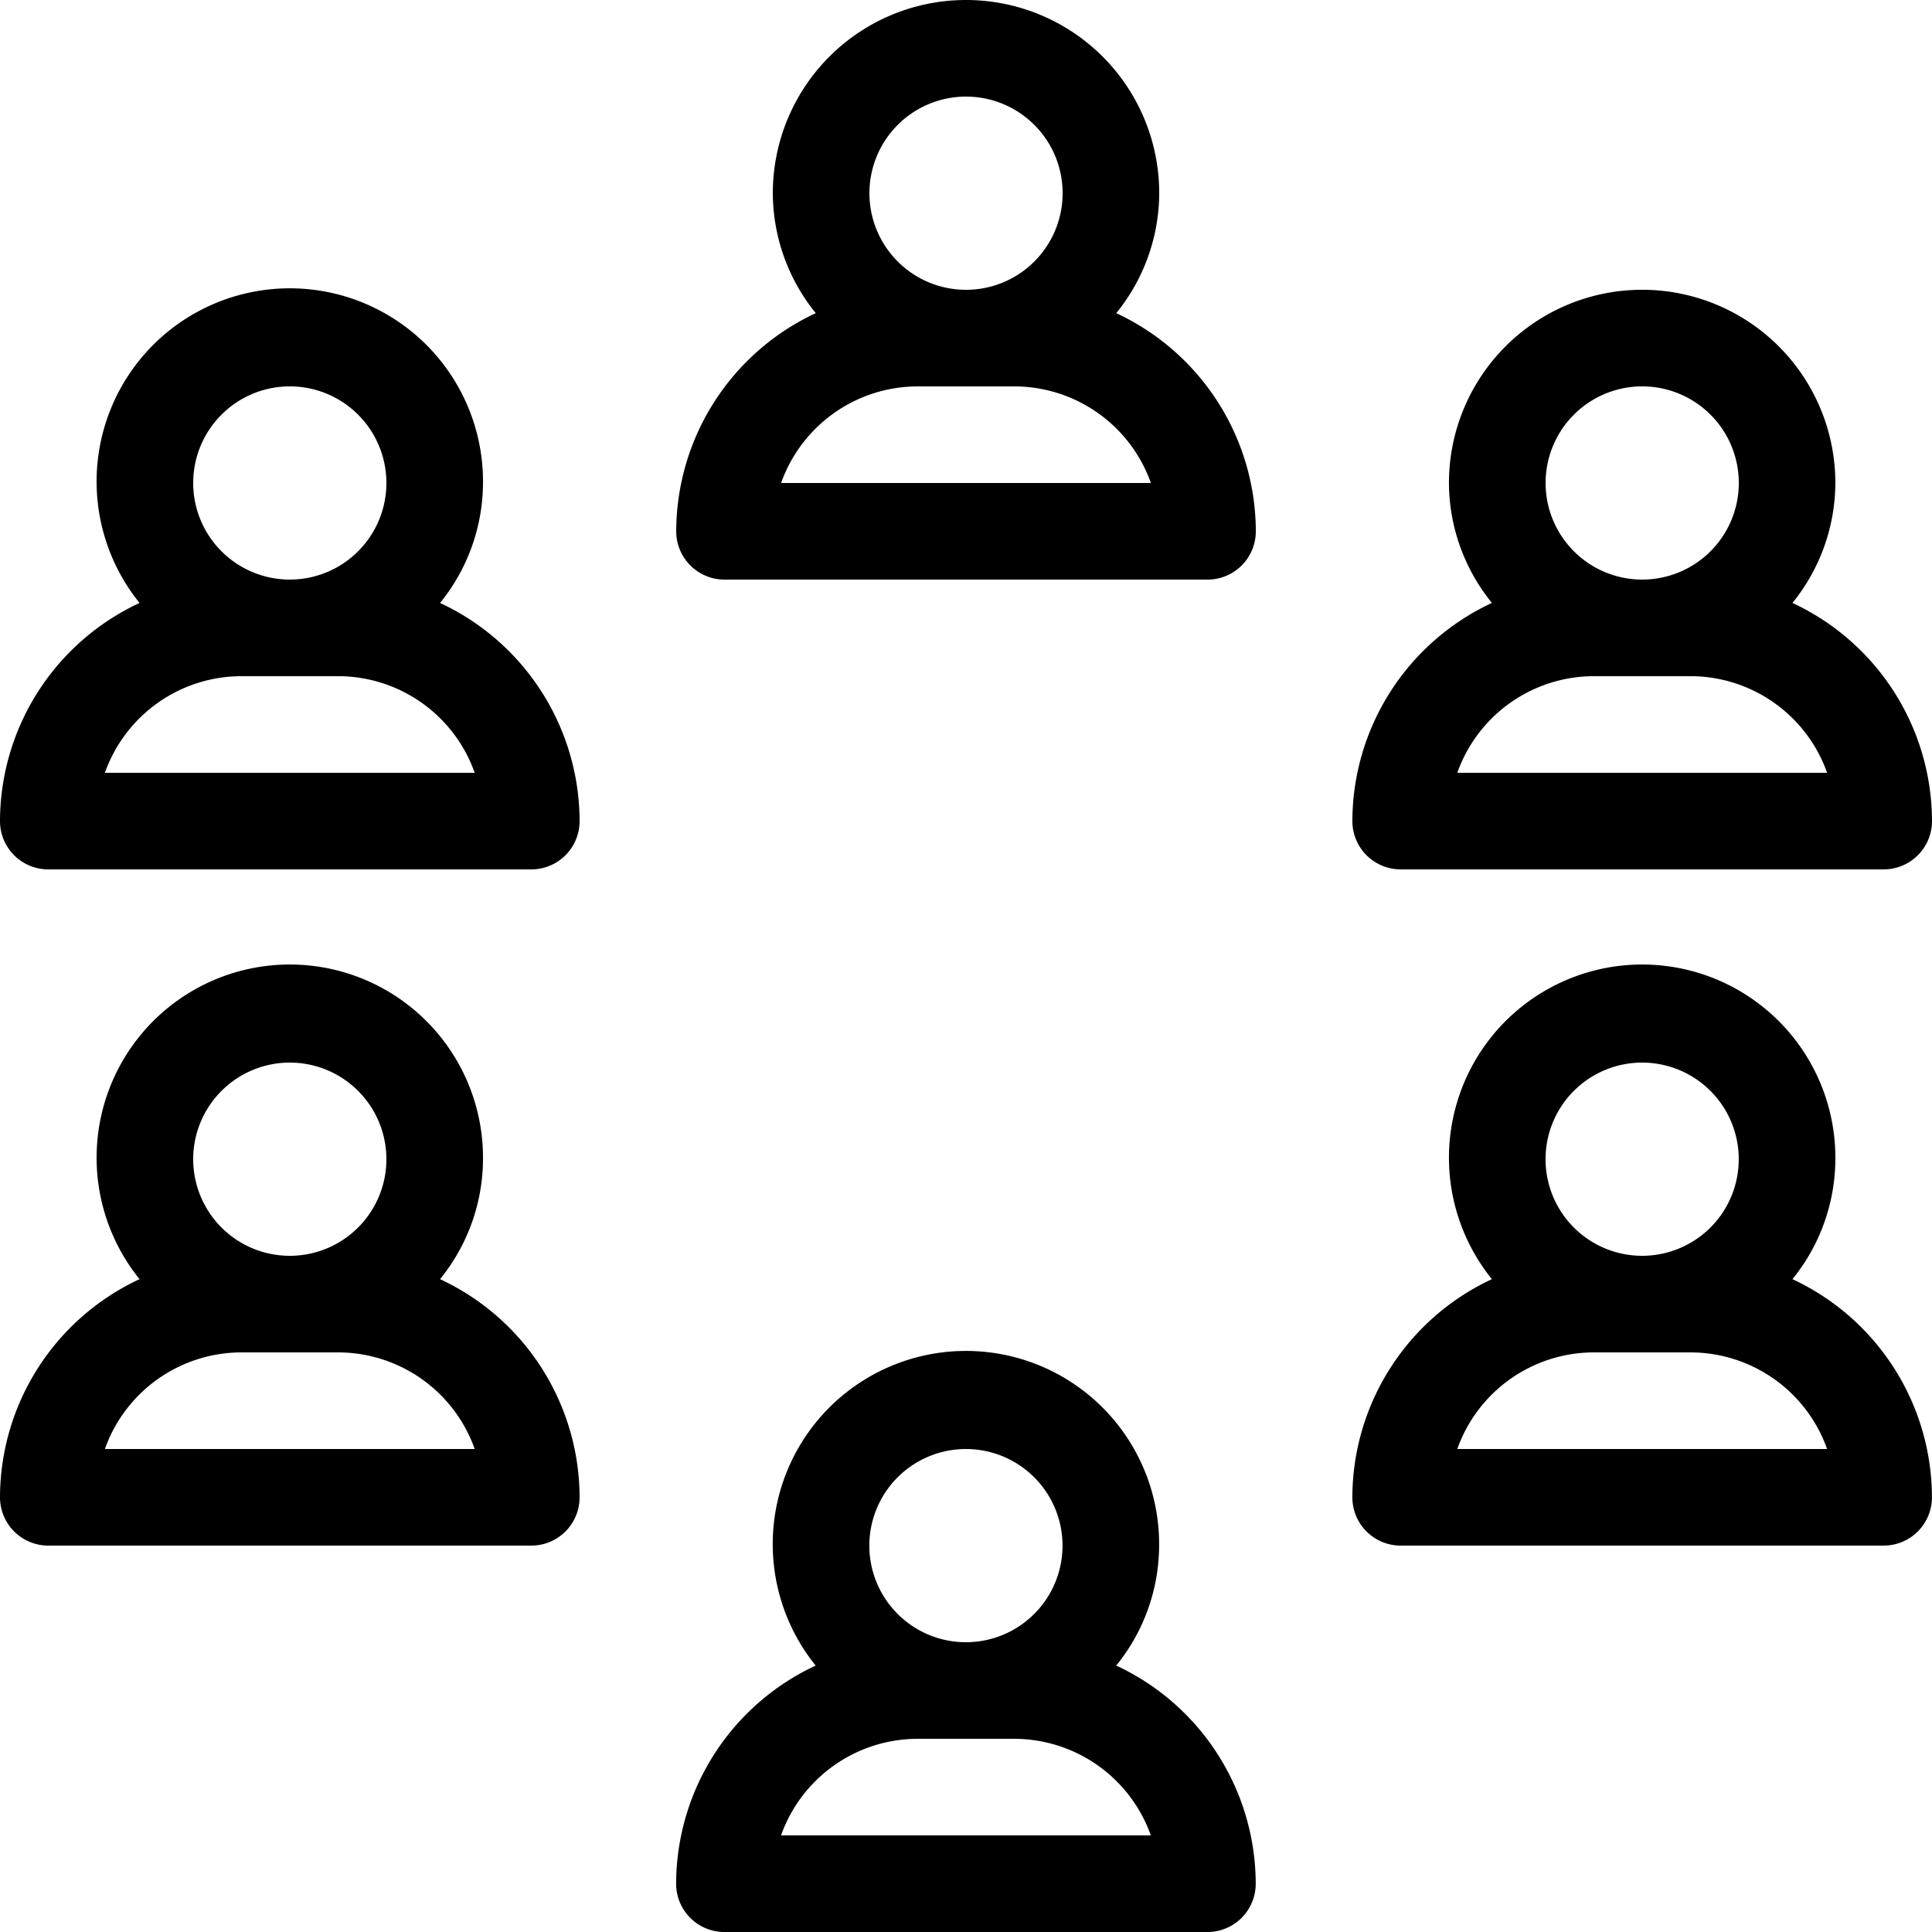
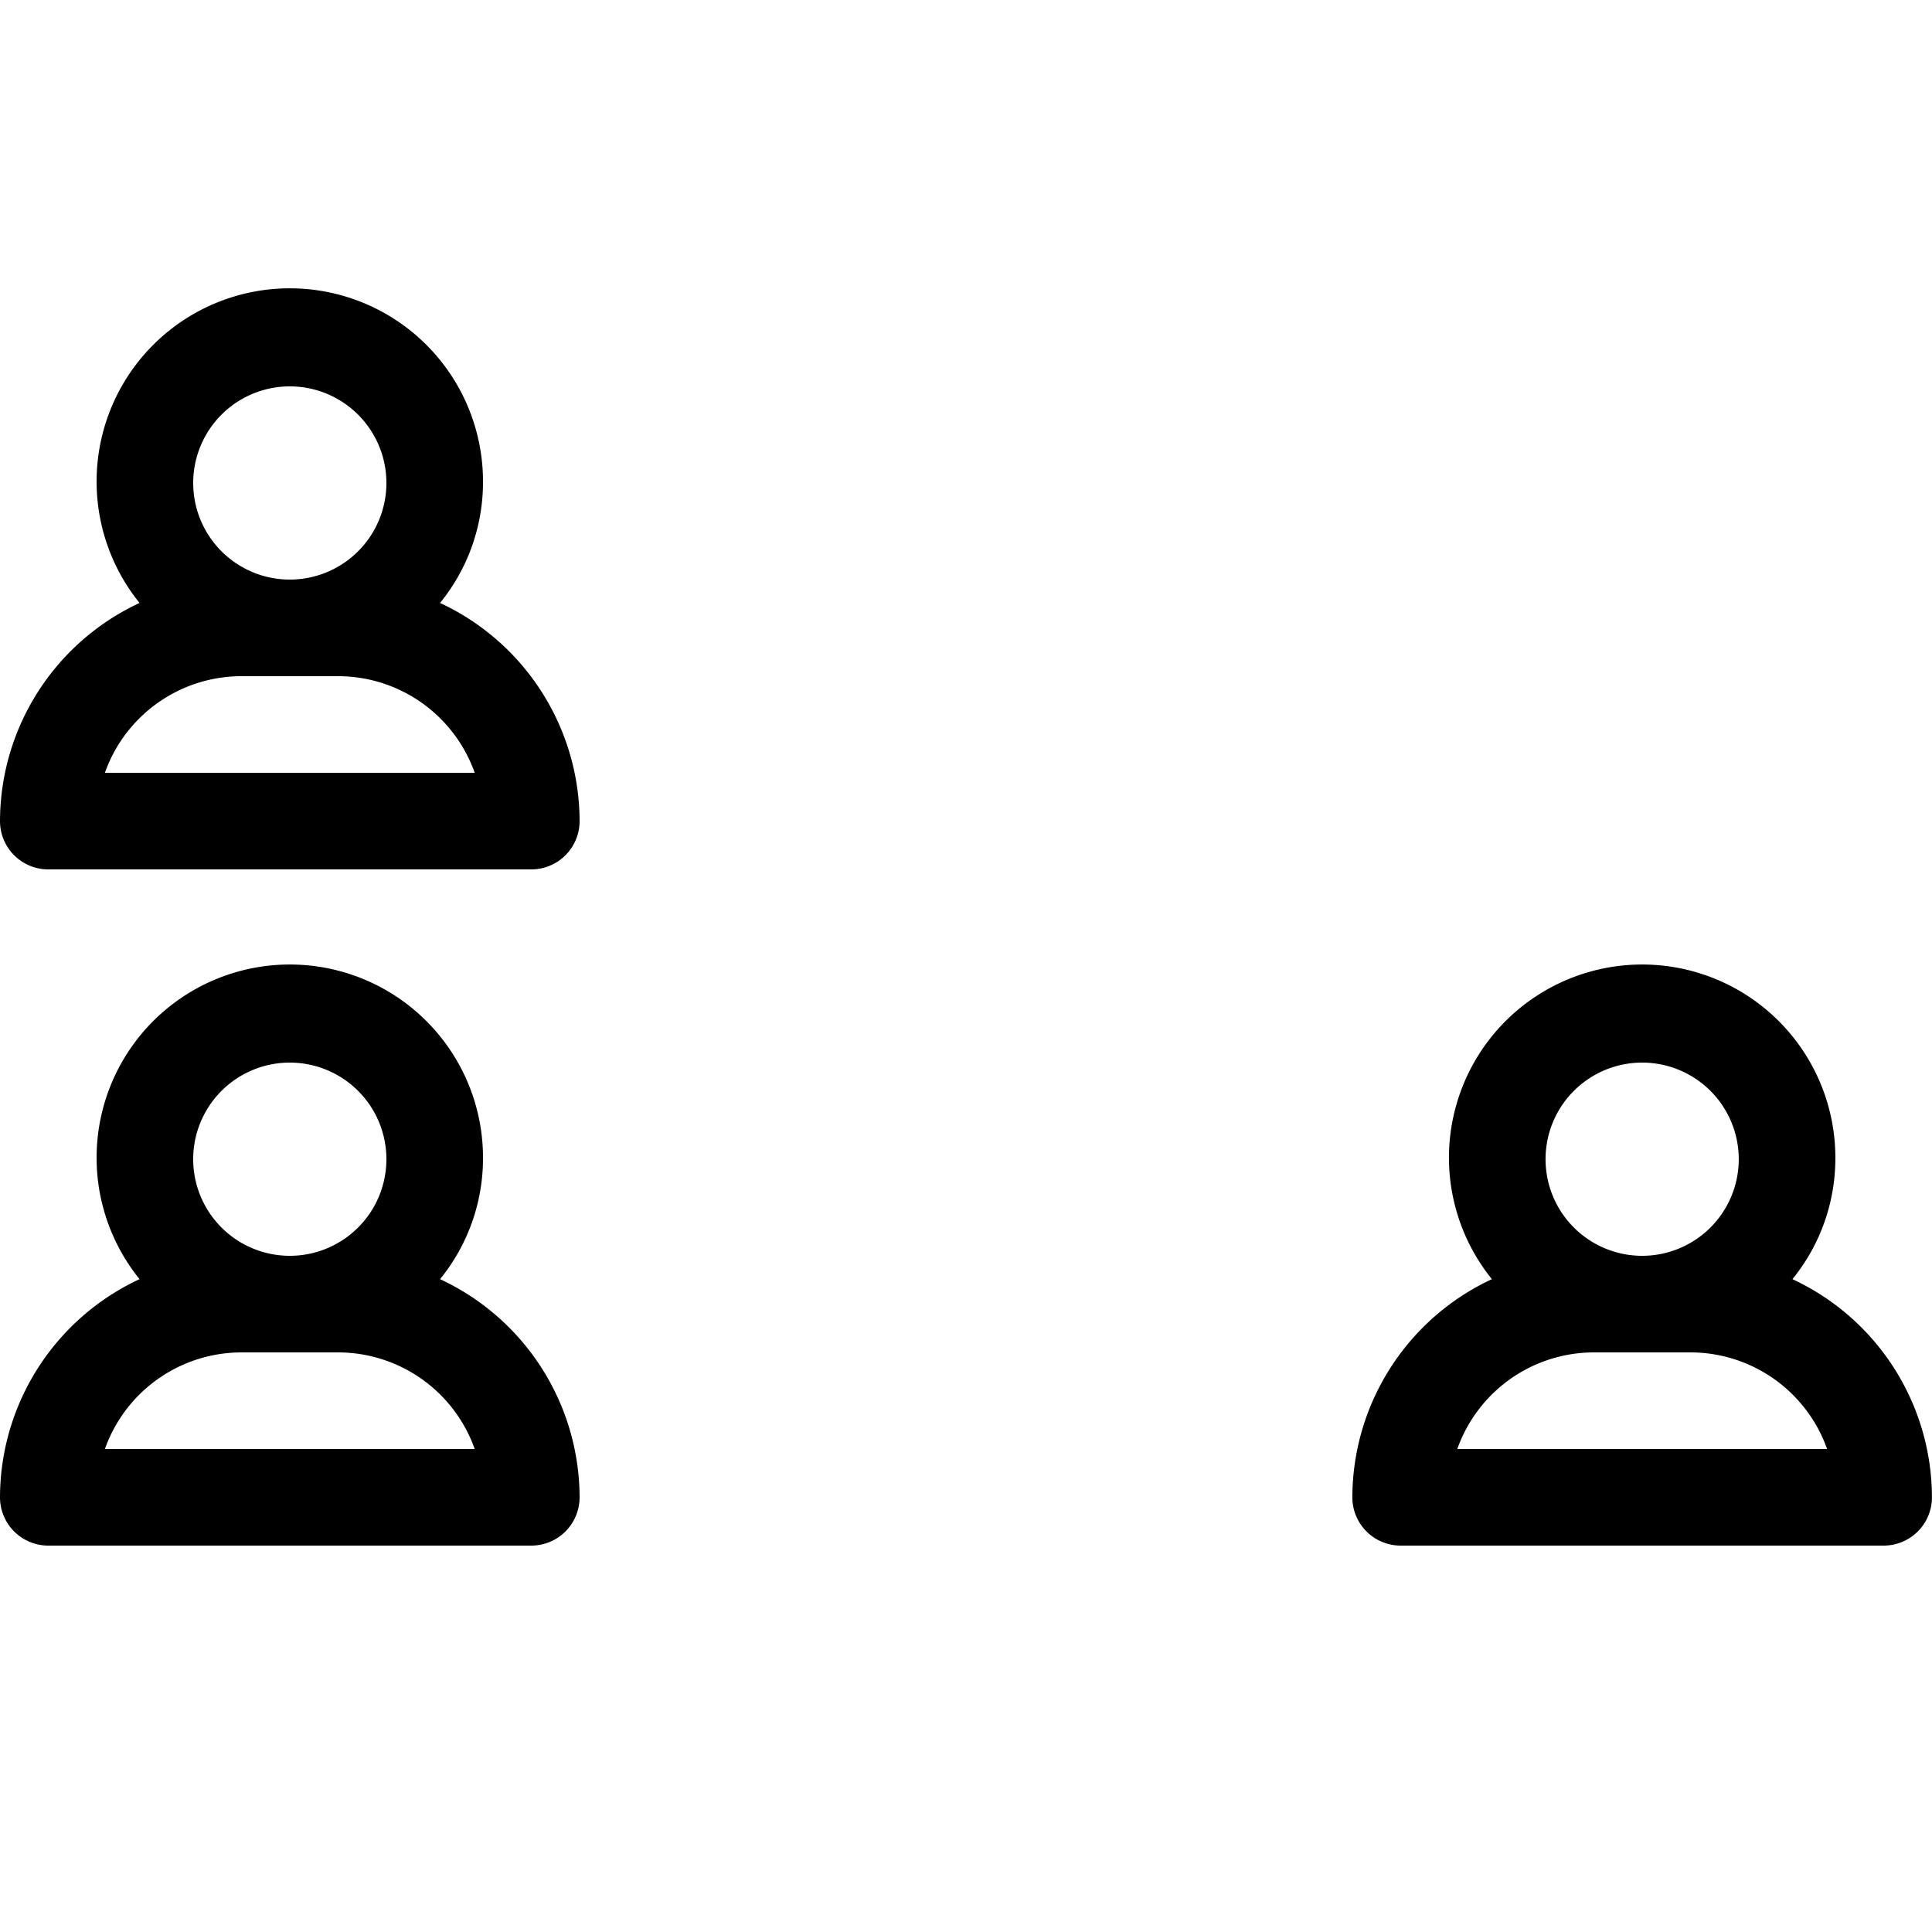
<svg xmlns="http://www.w3.org/2000/svg" width="78" height="78" viewBox="0 0 78 78">
  <g id="meeting" transform="translate(0 -0.5)">
    <path id="パス_12" data-name="パス 12" d="M17.766,89.944A7.721,7.721,0,0,0,19.5,85.1,7.8,7.8,0,1,0,5.634,89.944,9.739,9.739,0,0,0,0,98.751a1.95,1.95,0,0,0,1.95,1.95h19.5a1.95,1.95,0,0,0,1.95-1.95A9.74,9.74,0,0,0,17.766,89.944ZM11.7,81.2a3.9,3.9,0,1,1-3.9,3.9A3.9,3.9,0,0,1,11.7,81.2ZM4.235,96.8A5.855,5.855,0,0,1,9.75,92.9h3.9a5.856,5.856,0,0,1,5.515,3.9Zm0,0" transform="translate(0 -65.101)" />
-     <path id="パス_13" data-name="パス 13" d="M196.965,13.143A7.718,7.718,0,0,0,198.7,8.3a7.8,7.8,0,1,0-15.6,0,7.719,7.719,0,0,0,1.734,4.843A9.74,9.74,0,0,0,179.2,21.95a1.95,1.95,0,0,0,1.95,1.95h19.5a1.95,1.95,0,0,0,1.95-1.95A9.741,9.741,0,0,0,196.965,13.143ZM190.9,4.4A3.9,3.9,0,1,1,187,8.3,3.9,3.9,0,0,1,190.9,4.4ZM183.434,20a5.857,5.857,0,0,1,5.515-3.9h3.9a5.856,5.856,0,0,1,5.515,3.9Zm0,0" transform="translate(-151.899 0)" />
-     <path id="パス_14" data-name="パス 14" d="M360.352,100.7h19.5a1.95,1.95,0,0,0,1.95-1.95,9.739,9.739,0,0,0-5.634-8.807A7.722,7.722,0,0,0,377.9,85.1a7.8,7.8,0,0,0-15.6,0,7.719,7.719,0,0,0,1.735,4.843,9.739,9.739,0,0,0-5.634,8.807A1.949,1.949,0,0,0,360.352,100.7Zm9.75-19.5a3.9,3.9,0,1,1-3.9,3.9A3.9,3.9,0,0,1,370.1,81.2Zm-1.95,11.7h3.9a5.855,5.855,0,0,1,5.515,3.9h-14.93A5.855,5.855,0,0,1,368.152,92.9Zm0,0" transform="translate(-303.802 -65.101)" />
    <path id="パス_15" data-name="パス 15" d="M17.766,269.143A7.721,7.721,0,0,0,19.5,264.3a7.8,7.8,0,1,0-13.866,4.843A9.739,9.739,0,0,0,0,277.95a1.95,1.95,0,0,0,1.95,1.95h19.5a1.95,1.95,0,0,0,1.95-1.95A9.74,9.74,0,0,0,17.766,269.143ZM11.7,260.4a3.9,3.9,0,1,1-3.9,3.9A3.9,3.9,0,0,1,11.7,260.4ZM4.235,276a5.856,5.856,0,0,1,5.515-3.9h3.9a5.856,5.856,0,0,1,5.515,3.9Zm0,0" transform="translate(0 -217)" />
-     <path id="パス_16" data-name="パス 16" d="M196.968,371.542A7.719,7.719,0,0,0,198.7,366.7a7.8,7.8,0,1,0-13.866,4.843,9.739,9.739,0,0,0-5.634,8.807,1.95,1.95,0,0,0,1.95,1.95h19.5a1.95,1.95,0,0,0,1.95-1.95A9.74,9.74,0,0,0,196.968,371.542ZM190.9,362.8a3.9,3.9,0,1,1-3.9,3.9A3.9,3.9,0,0,1,190.9,362.8Zm-7.465,15.6a5.857,5.857,0,0,1,5.515-3.9h3.9a5.857,5.857,0,0,1,5.515,3.9Zm0,0" transform="translate(-151.903 -303.799)" />
-     <path id="パス_17" data-name="パス 17" d="M376.168,269.143A7.721,7.721,0,0,0,377.9,264.3a7.8,7.8,0,1,0-13.866,4.843,9.74,9.74,0,0,0-5.634,8.807,1.95,1.95,0,0,0,1.95,1.95h19.5a1.95,1.95,0,0,0,1.95-1.95A9.74,9.74,0,0,0,376.168,269.143ZM370.1,260.4a3.9,3.9,0,1,1-3.9,3.9A3.9,3.9,0,0,1,370.1,260.4ZM362.637,276a5.856,5.856,0,0,1,5.515-3.9h3.9a5.855,5.855,0,0,1,5.515,3.9Zm0,0" transform="translate(-303.802 -217)" />
+     <path id="パス_17" data-name="パス 17" d="M376.168,269.143A7.721,7.721,0,0,0,377.9,264.3a7.8,7.8,0,1,0-13.866,4.843,9.74,9.74,0,0,0-5.634,8.807,1.95,1.95,0,0,0,1.95,1.95h19.5a1.95,1.95,0,0,0,1.95-1.95A9.74,9.74,0,0,0,376.168,269.143ZM370.1,260.4a3.9,3.9,0,1,1-3.9,3.9A3.9,3.9,0,0,1,370.1,260.4M362.637,276a5.856,5.856,0,0,1,5.515-3.9h3.9a5.855,5.855,0,0,1,5.515,3.9Zm0,0" transform="translate(-303.802 -217)" />
  </g>
</svg>